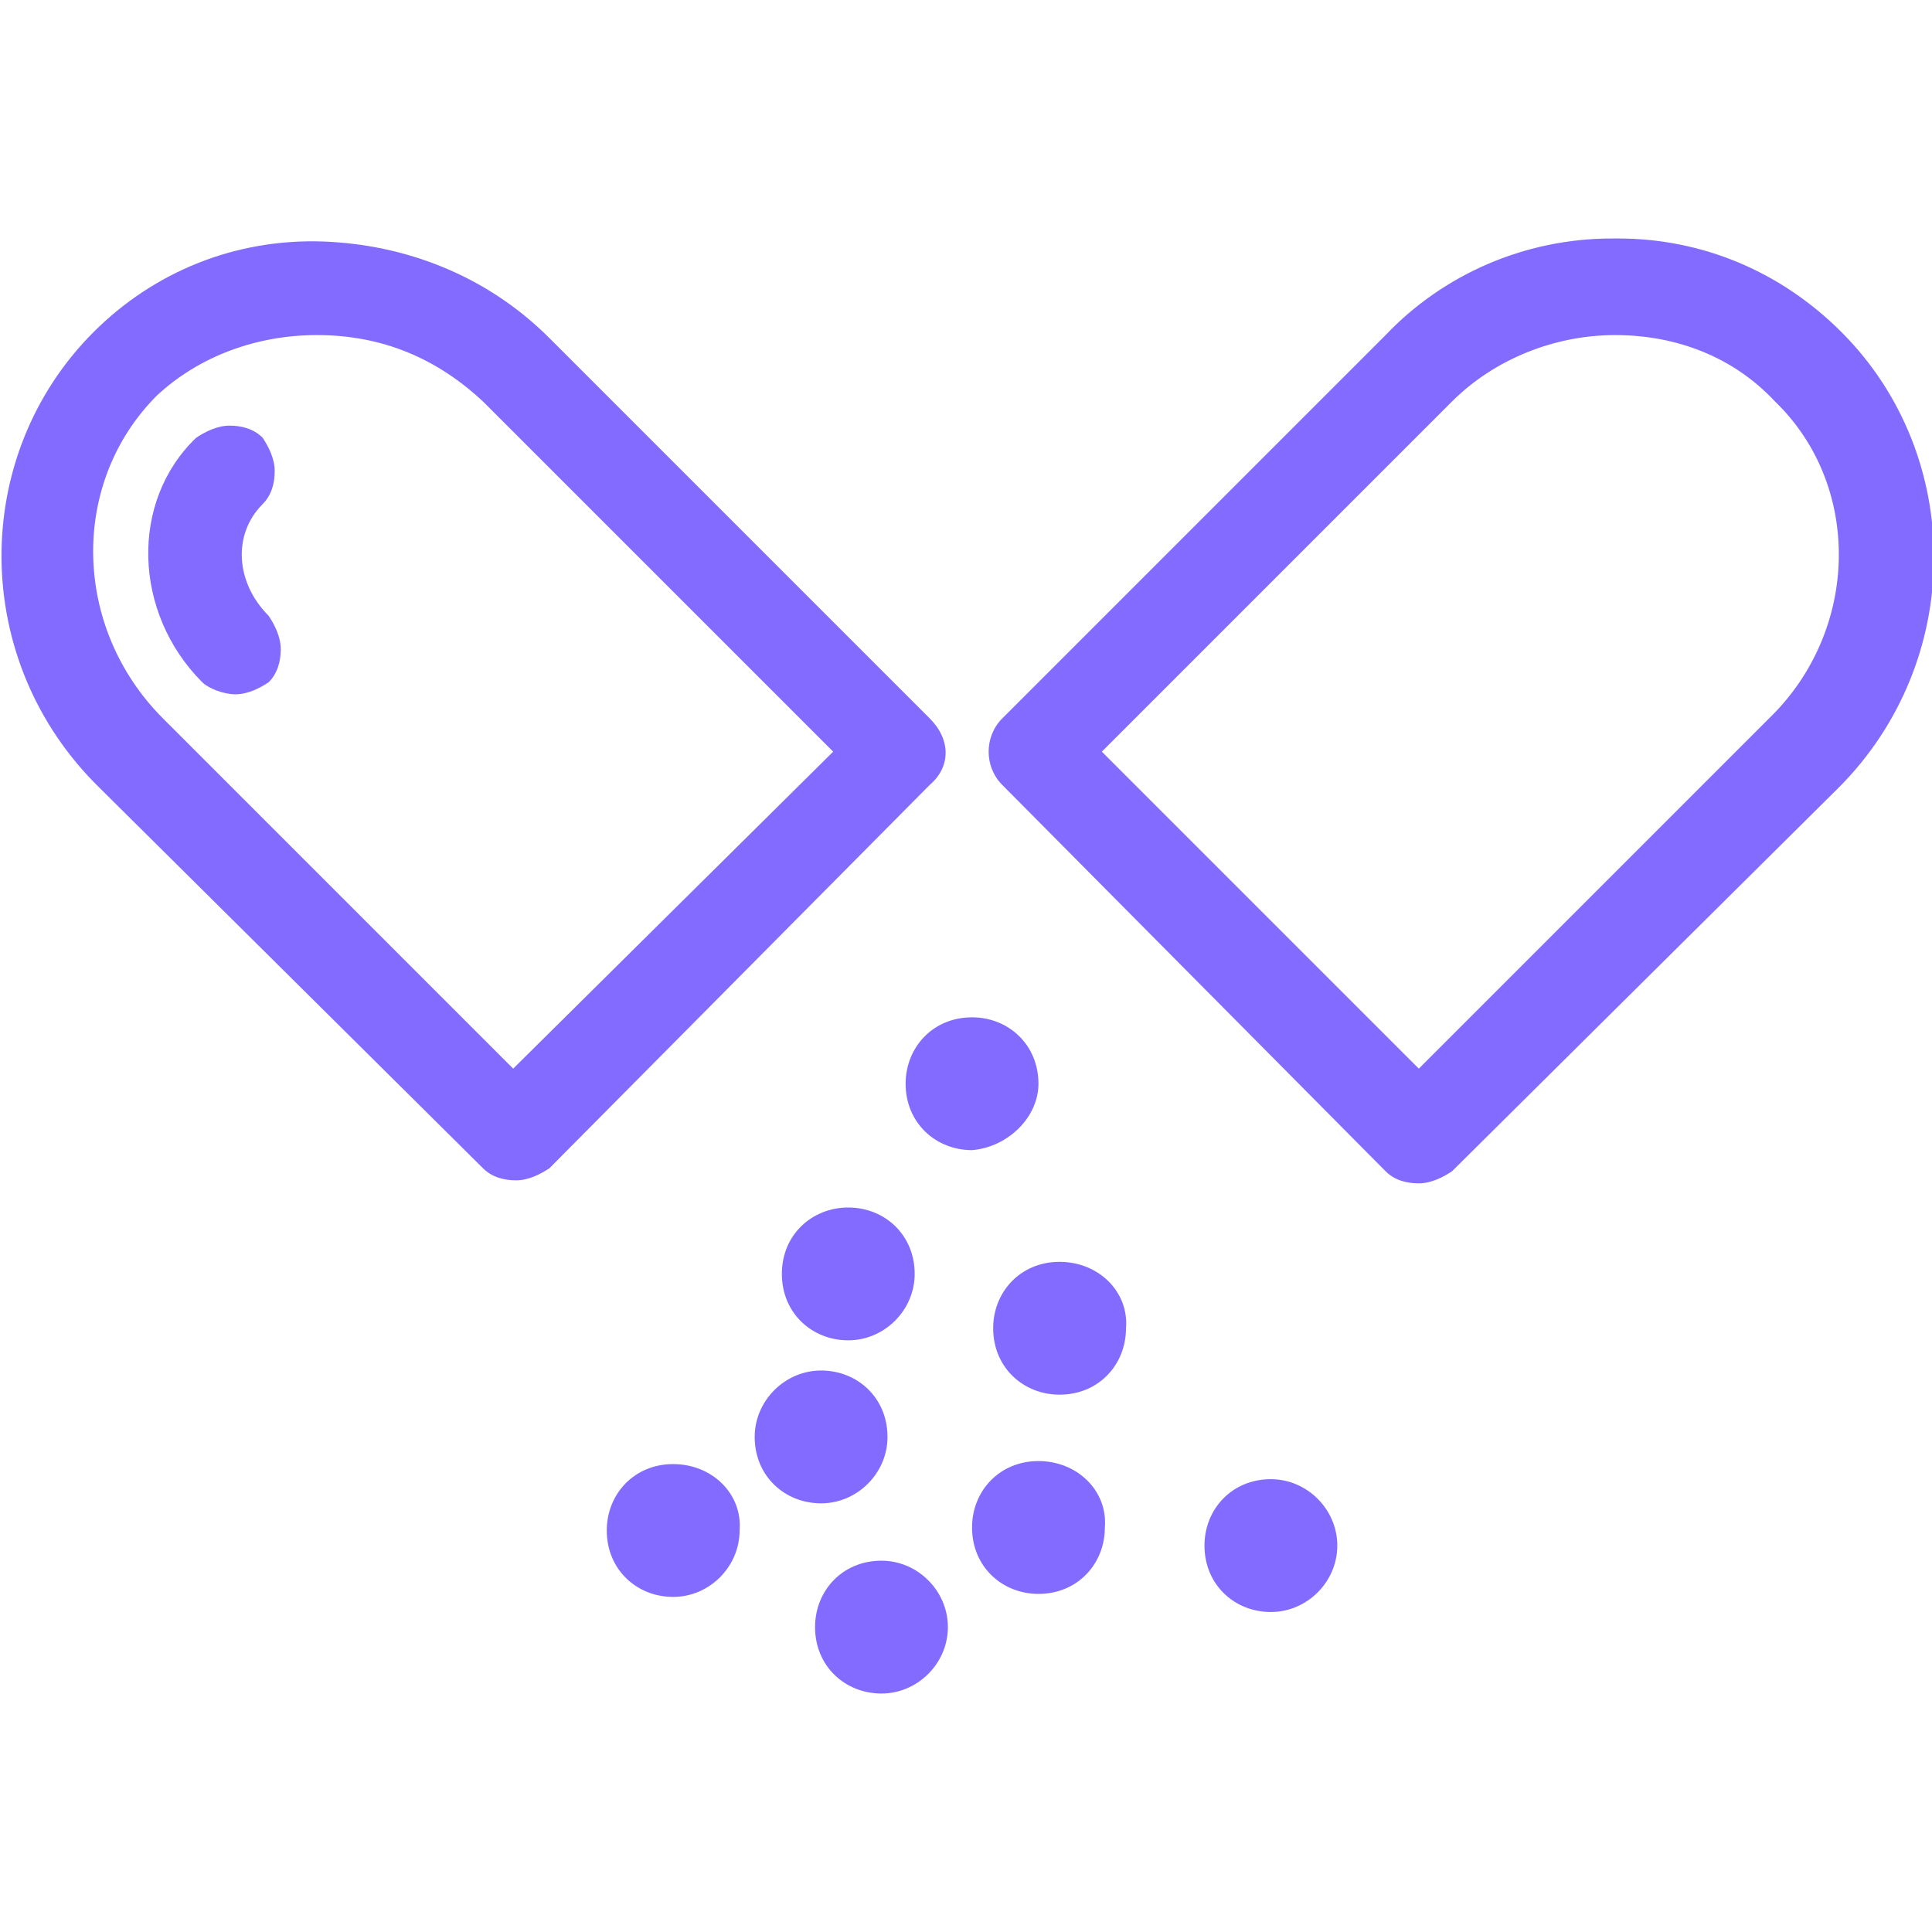
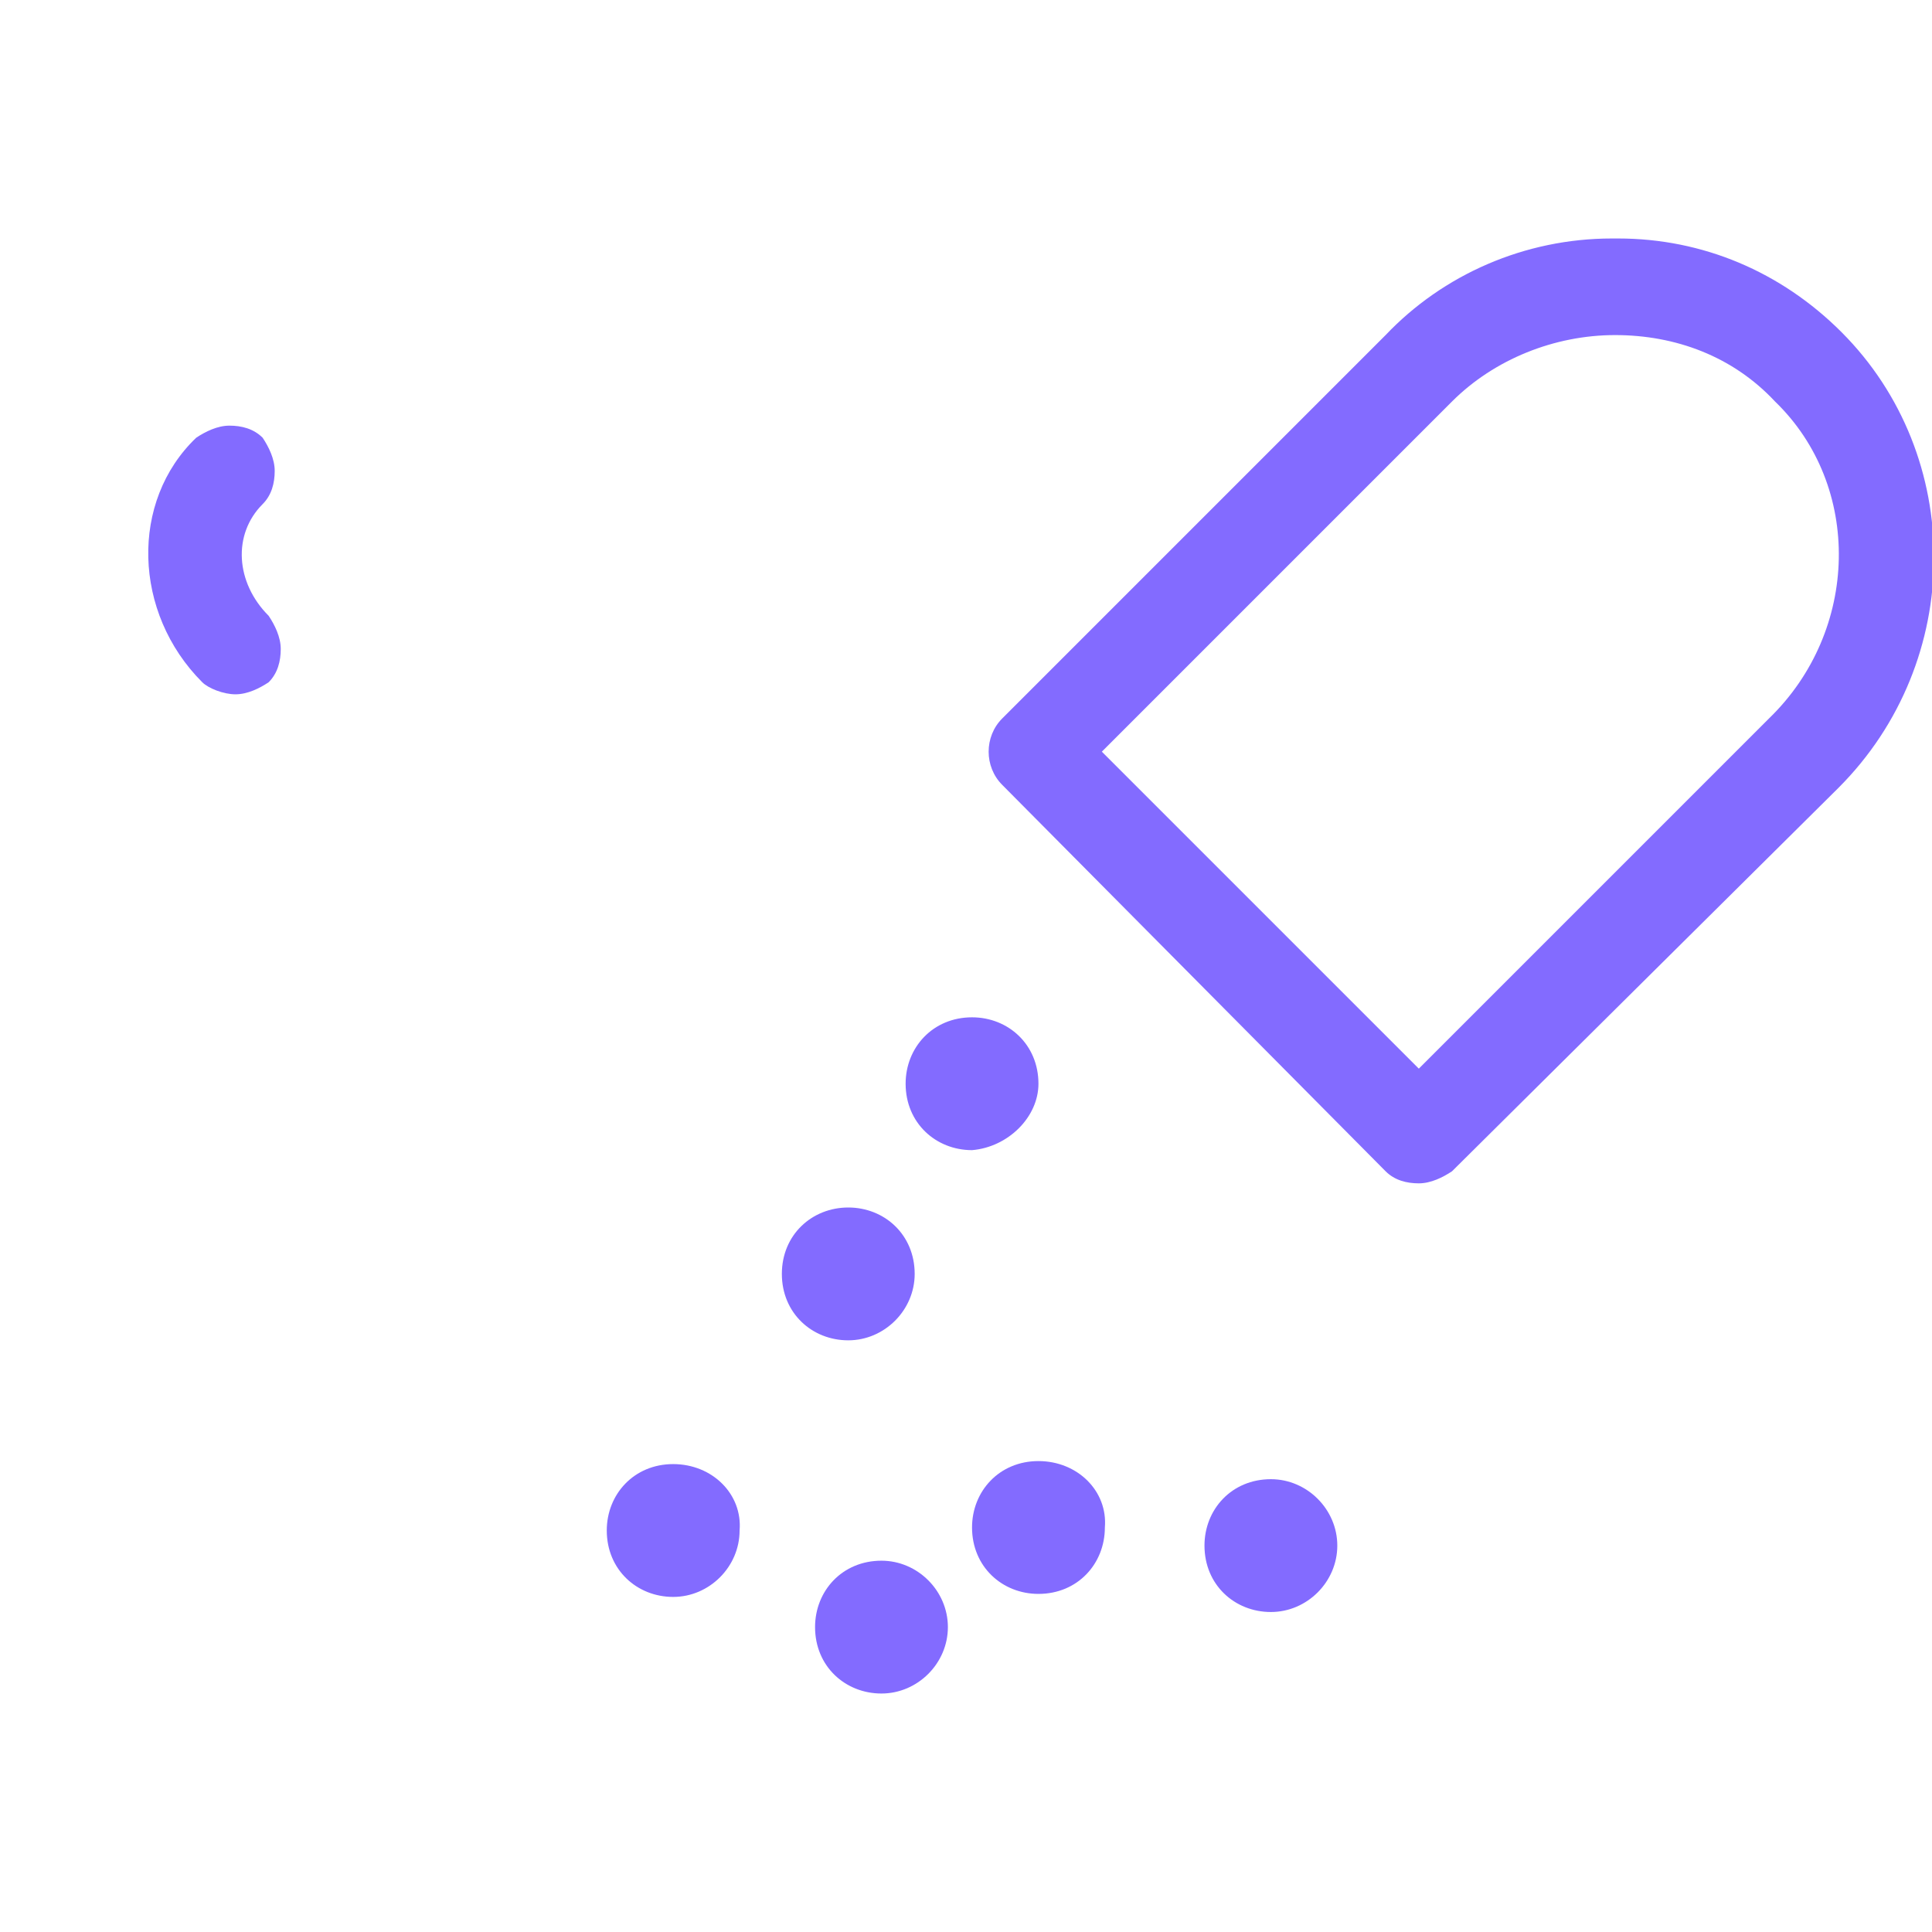
<svg xmlns="http://www.w3.org/2000/svg" version="1.1" width="32" height="32" viewBox="0 0 32 32" fill="#836BFF">
  <title>pills-medicine</title>
  <path d="M17.2 17.95c0-0.65-0.5-1.1-1.1-1.1-0.65 0-1.1 0.5-1.1 1.1 0 0.65 0.5 1.1 1.1 1.1 0.6-0.050 1.1-0.55 1.1-1.1z" />
  <path d="M12.95 21.1c0 0.65 0.5 1.1 1.1 1.1s1.1-0.5 1.1-1.1c0-0.65-0.5-1.1-1.1-1.1s-1.1 0.45-1.1 1.1z" />
-   <path d="M17.55 20.9c-0.65 0-1.1 0.5-1.1 1.1 0 0.65 0.5 1.1 1.1 1.1 0.65 0 1.1-0.5 1.1-1.1 0.050-0.6-0.45-1.1-1.1-1.1z" />
-   <path d="M14.7 23.8c0-0.65-0.5-1.1-1.1-1.1s-1.1 0.5-1.1 1.1c0 0.65 0.5 1.1 1.1 1.1s1.1-0.5 1.1-1.1z" />
  <path d="M11.15 24.25c-0.65 0-1.1 0.5-1.1 1.1 0 0.65 0.5 1.1 1.1 1.1s1.1-0.5 1.1-1.1c0.050-0.6-0.45-1.1-1.1-1.1z" />
  <path d="M14.6 25.85c-0.65 0-1.1 0.5-1.1 1.1 0 0.65 0.5 1.1 1.1 1.1s1.1-0.5 1.1-1.1c0-0.6-0.5-1.1-1.1-1.1z" />
  <path d="M21.050 24.5c-0.65 0-1.1 0.5-1.1 1.1 0 0.65 0.5 1.1 1.1 1.1s1.1-0.5 1.1-1.1-0.5-1.1-1.1-1.1z" />
-   <path d="M17.2 24.2c-0.65 0-1.1 0.5-1.1 1.1 0 0.65 0.5 1.1 1.1 1.1 0.65 0 1.1-0.5 1.1-1.1 0.050-0.6-0.45-1.1-1.1-1.1z" />
-   <path d="M15.4 11.9l-6.3-6.3c-1.050-1.050-2.4-1.55-3.75-1.6-1.45-0.050-2.8 0.5-3.8 1.5-2.050 2.050-2.050 5.45 0.1 7.55l6.35 6.3c0.15 0.15 0.35 0.2 0.55 0.2v0c0.2 0 0.4-0.1 0.55-0.2l6.3-6.35c0.35-0.3 0.35-0.75 0-1.1zM5.25 5.55v0c1.1 0 2 0.4 2.75 1.1l5.8 5.8-5.3 5.25-5.8-5.8c-1.5-1.5-1.55-3.9-0.1-5.35 0.7-0.65 1.65-1 2.65-1z" />
+   <path d="M17.2 24.2c-0.65 0-1.1 0.5-1.1 1.1 0 0.65 0.5 1.1 1.1 1.1 0.65 0 1.1-0.5 1.1-1.1 0.050-0.6-0.45-1.1-1.1-1.1" />
  <path d="M30.5 5.5c-1-1-2.3-1.55-3.7-1.55h-0.1c-1.45 0-2.8 0.6-3.75 1.6l-6.35 6.35c-0.3 0.3-0.3 0.8 0 1.1l6.35 6.4c0.15 0.15 0.35 0.2 0.55 0.2s0.4-0.1 0.55-0.2l6.4-6.35c2.1-2.1 2.1-5.5 0.050-7.55zM29.3 11.9l-5.8 5.8-5.25-5.25 5.8-5.8c0.7-0.7 1.7-1.1 2.7-1.1s1.95 0.35 2.65 1.1c1.45 1.4 1.4 3.8-0.1 5.25z" />
  <path d="M3.35 11.3c0.1 0.1 0.35 0.2 0.55 0.2s0.4-0.1 0.55-0.2c0.15-0.15 0.2-0.35 0.2-0.55s-0.1-0.4-0.2-0.55c-0.55-0.55-0.6-1.35-0.1-1.85 0.15-0.15 0.2-0.35 0.2-0.55s-0.1-0.4-0.2-0.55c-0.15-0.15-0.35-0.2-0.55-0.2v0c-0.2 0-0.4 0.1-0.55 0.2-1.1 1.050-1.050 2.9 0.1 4.050z" />
</svg>